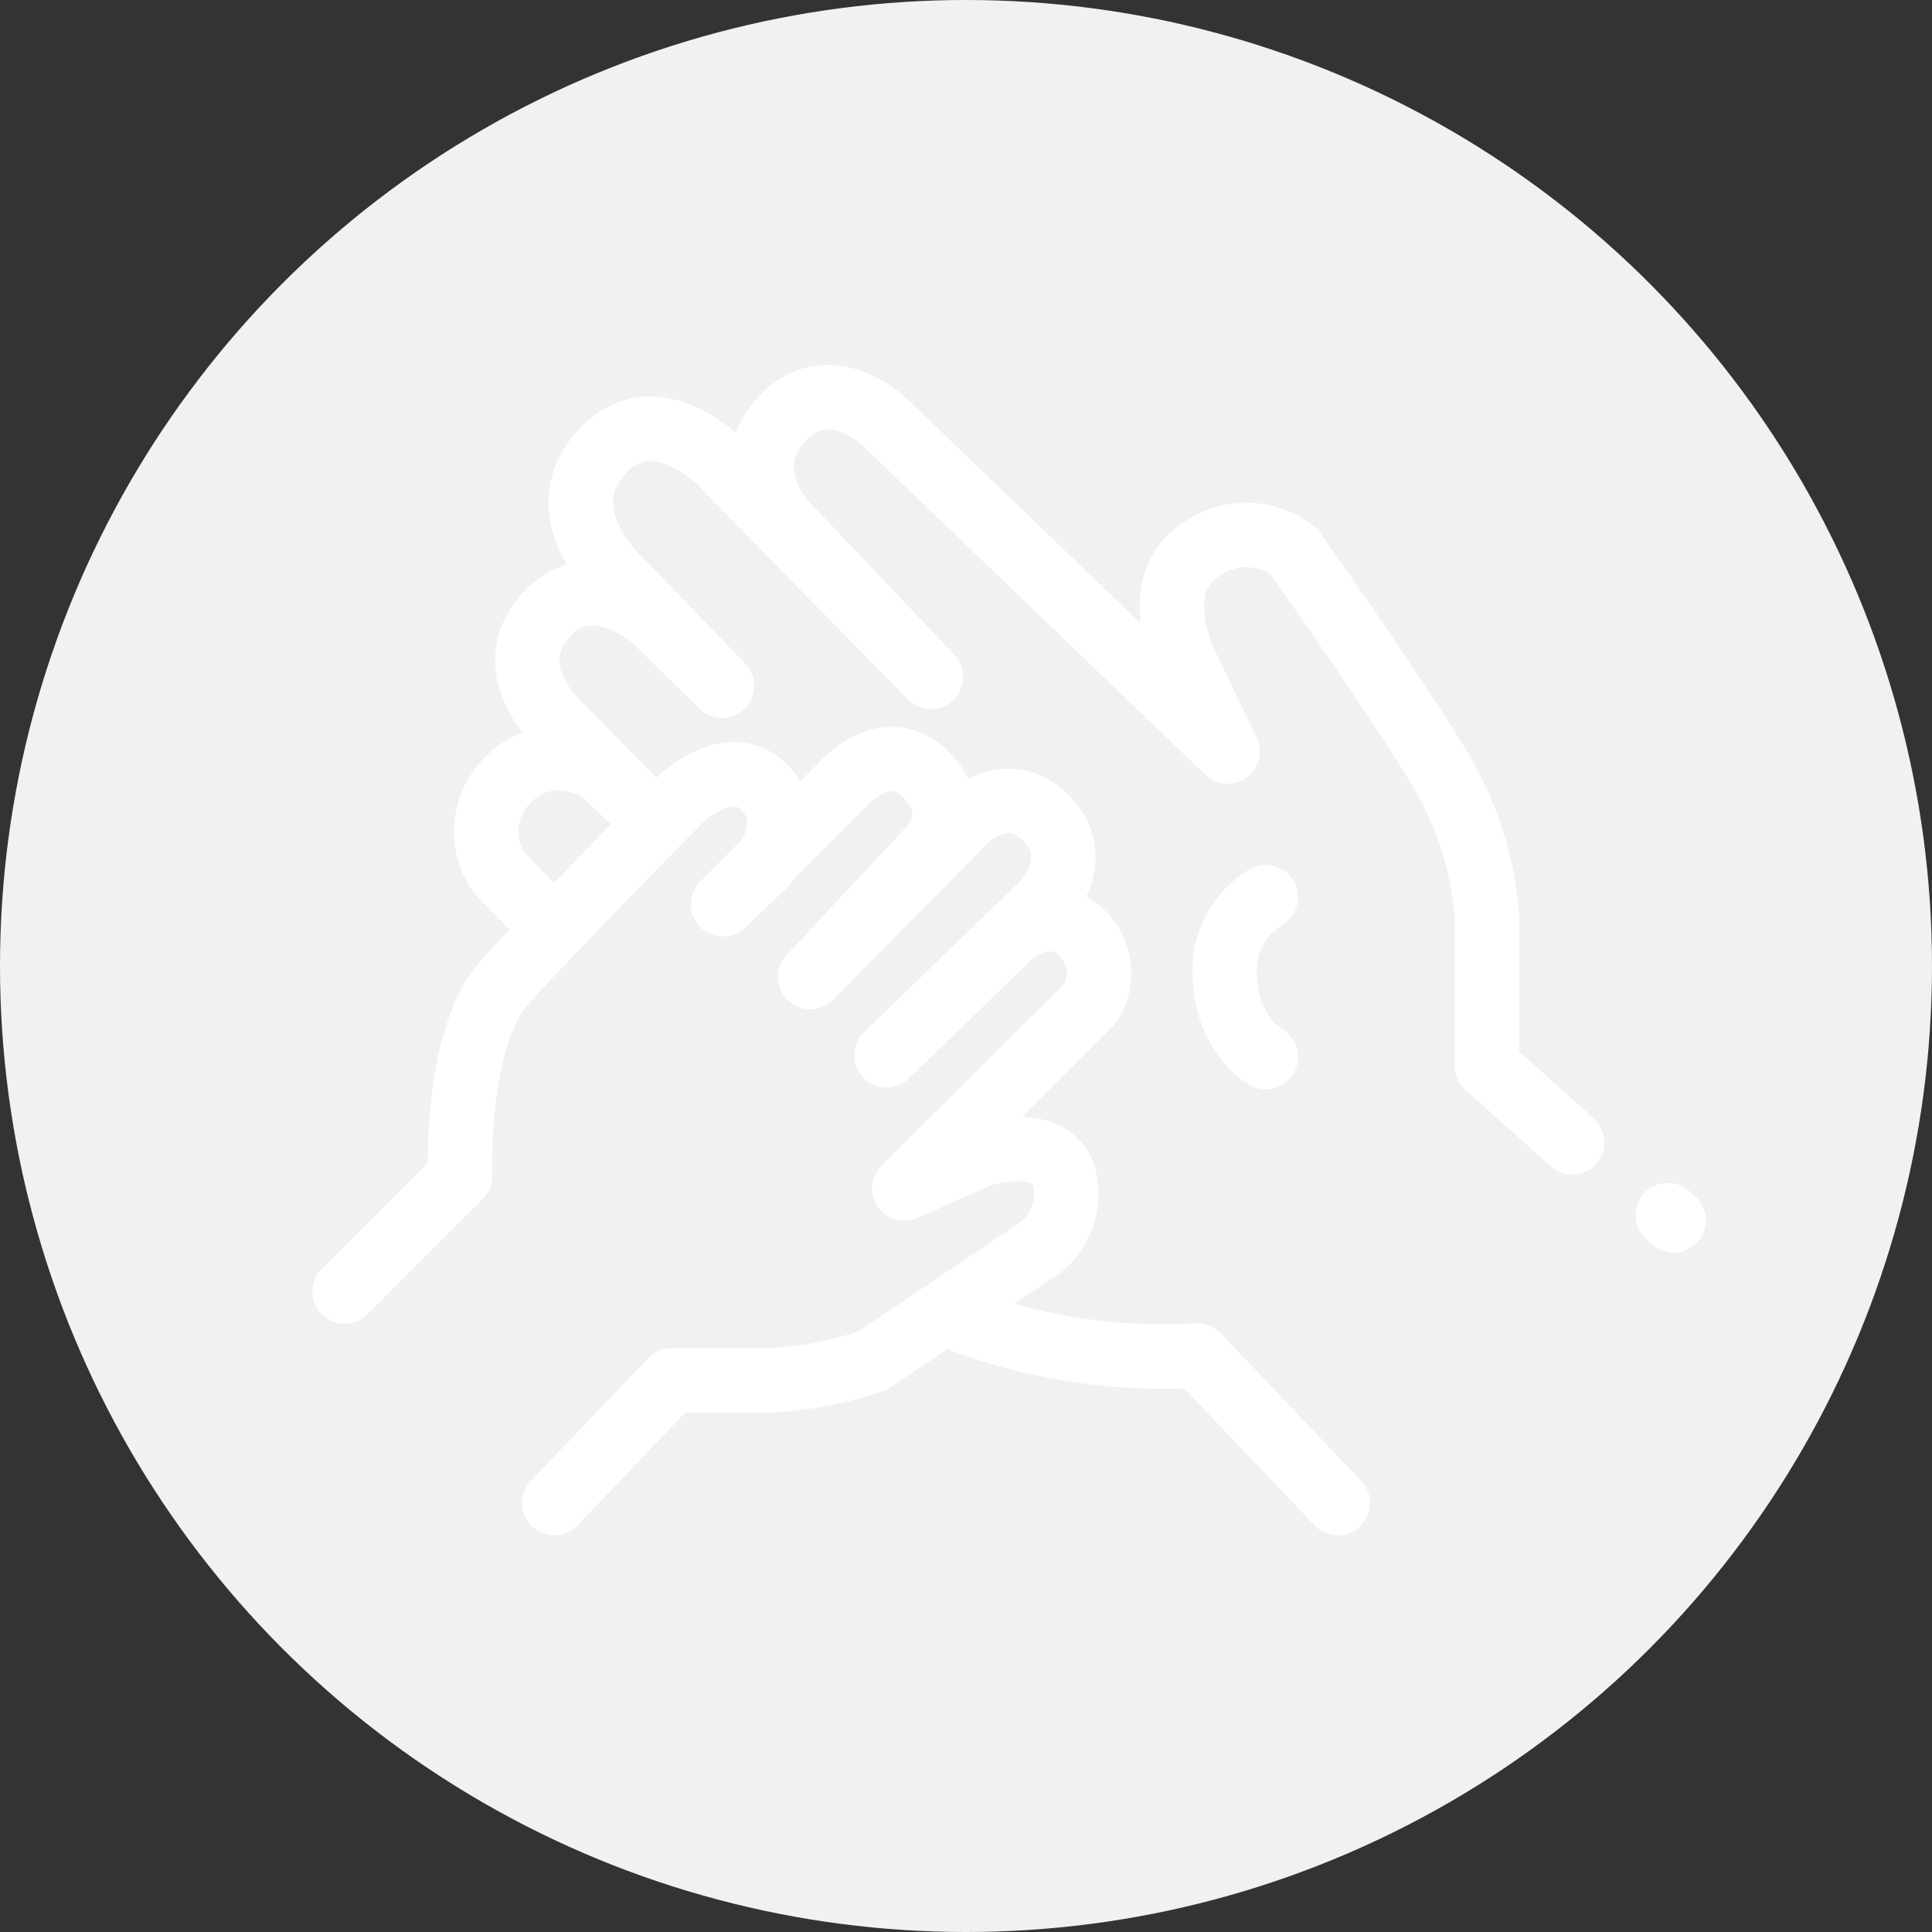
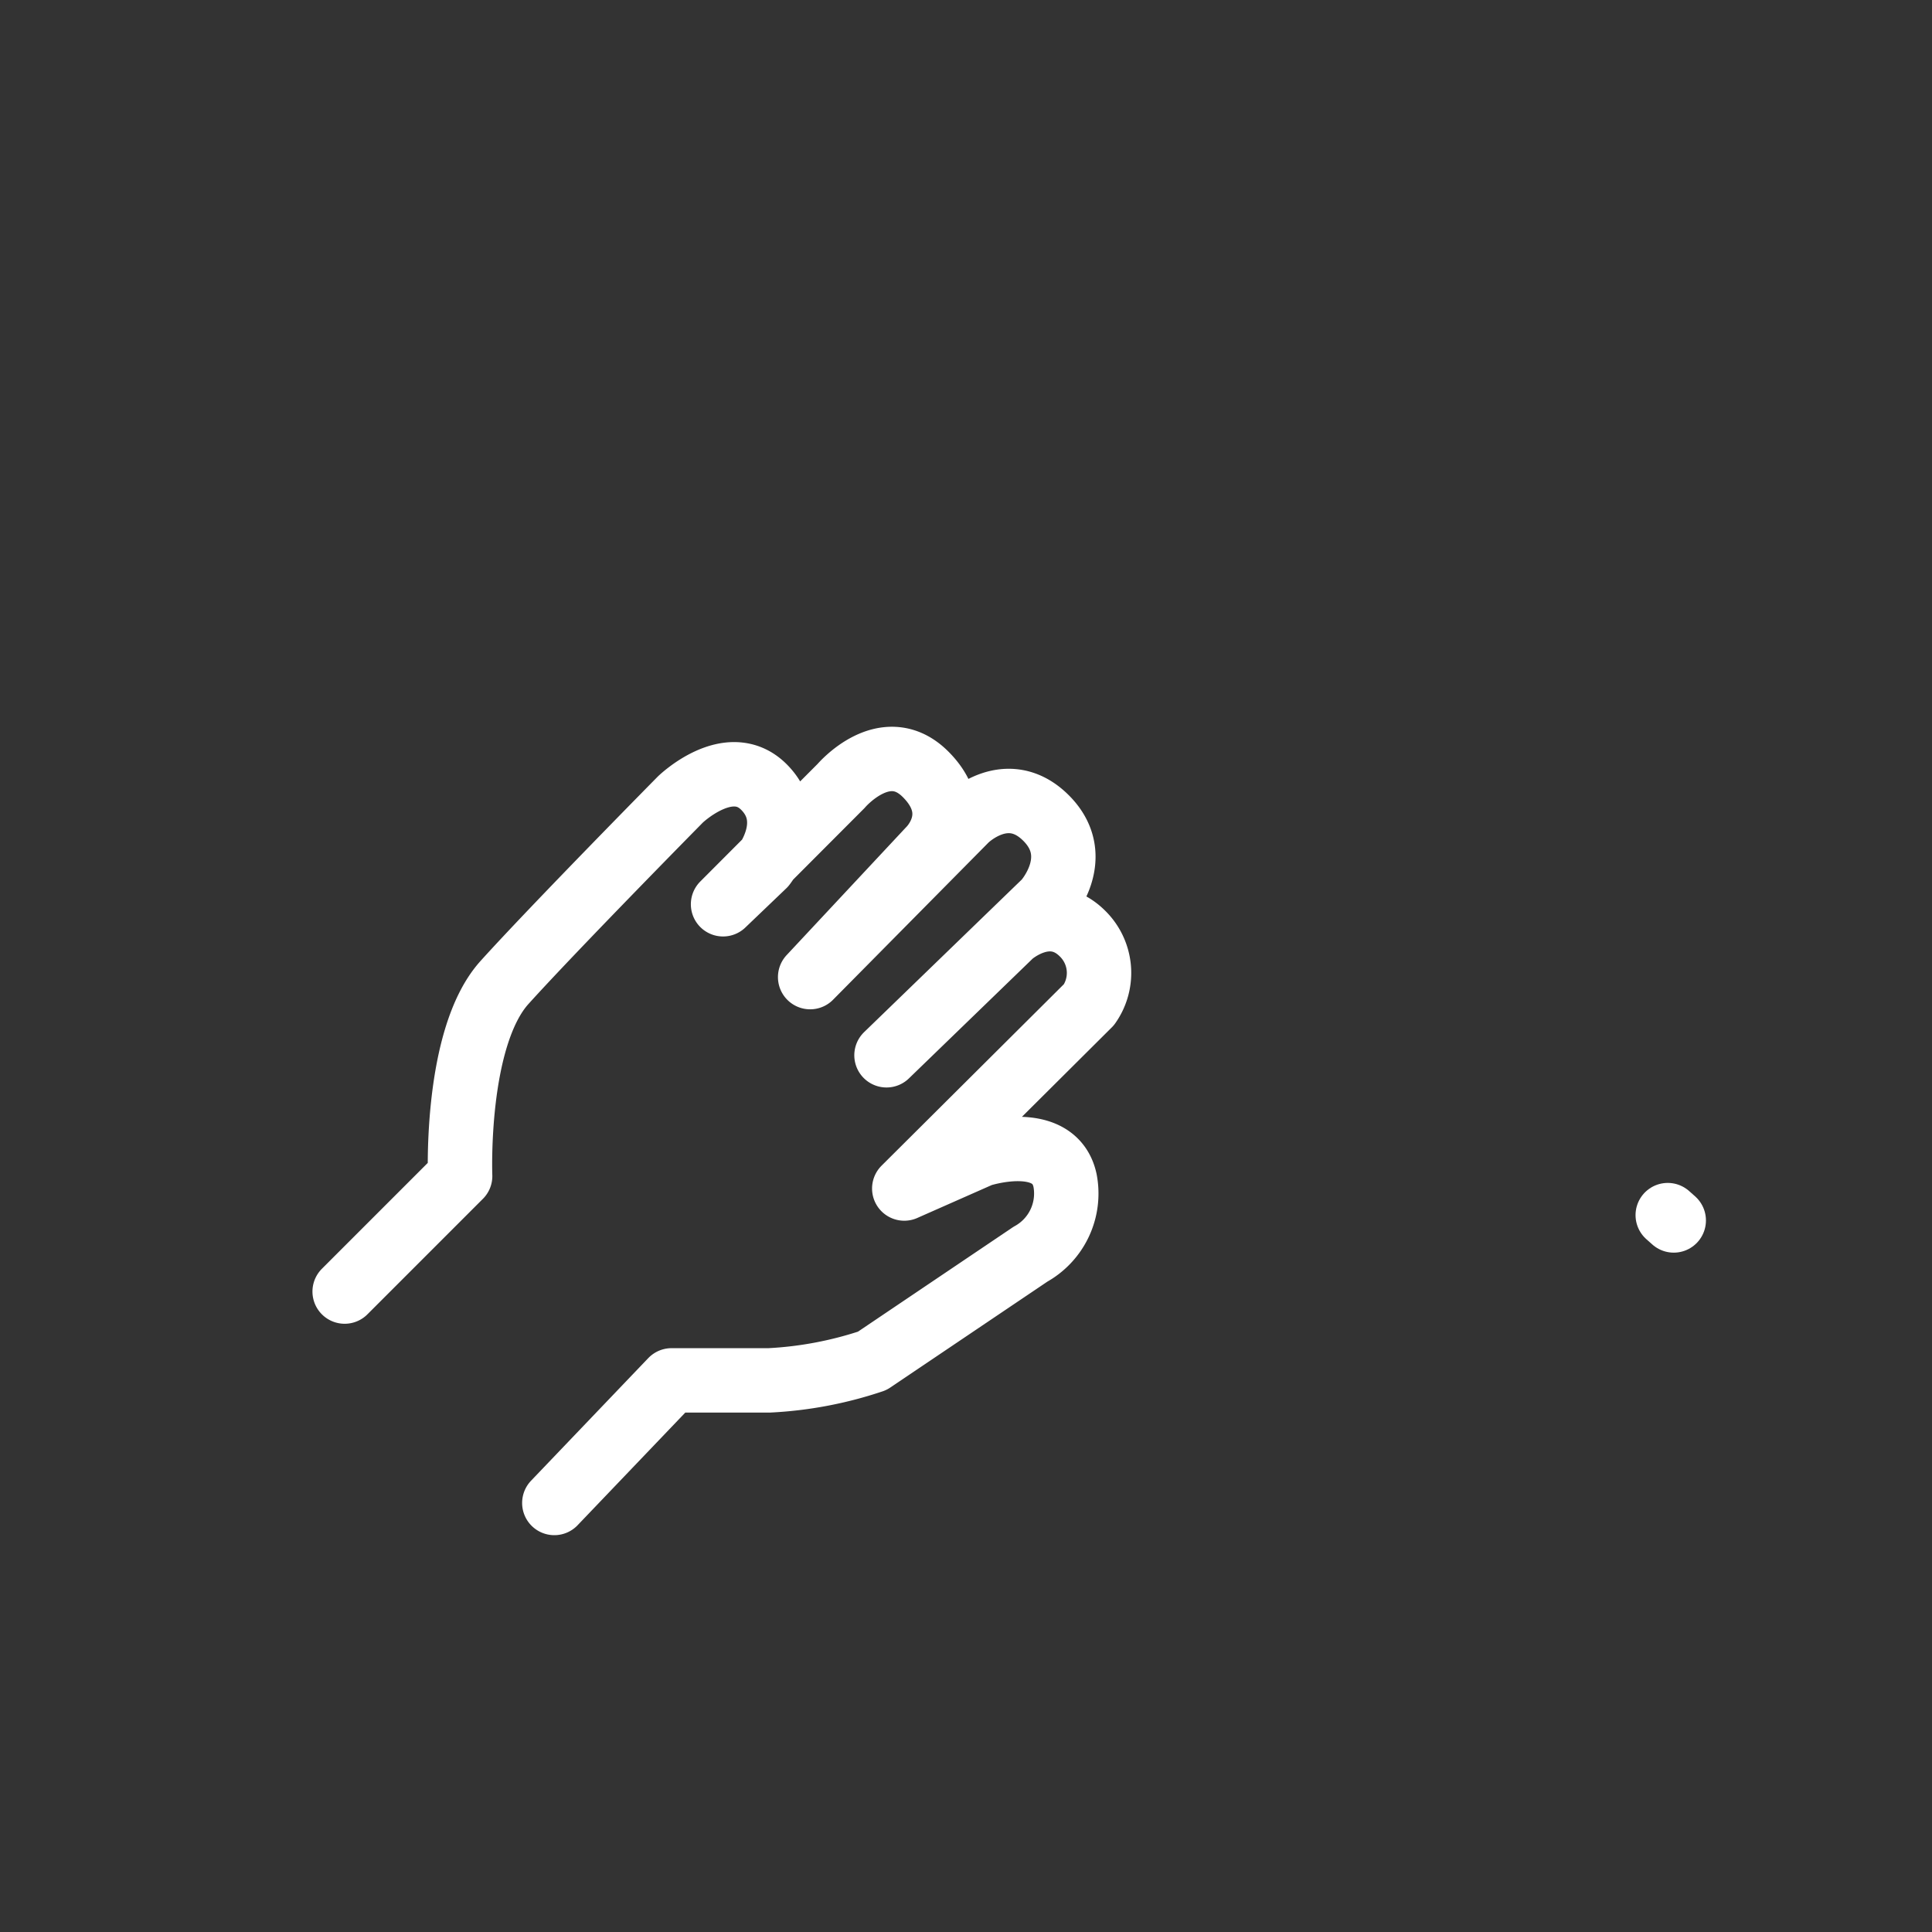
<svg xmlns="http://www.w3.org/2000/svg" width="150" height="150" viewBox="0 0 150 150">
  <rect x="0" y="0" width="150" height="150" fill="#333333" stroke="none" />
  <g transform="translate(-25 -25)">
-     <circle cx="75" cy="75" r="75" transform="translate(25 25)" fill="#f0f1f1" />
    <path d="M51.759,125.276l8.965-8.966s-.414-10.758,3.448-15.034S77.828,87.069,77.828,87.069s3.793-3.655,6.482-.966,0,6.069,0,6.069l-3.172,3.035L90.3,86.024s3.43-4.04,6.562-.908.3,5.831.3,5.831L87.9,100.862,100,88.627s3.171-3.161,6.218-.113-.052,6.477-.052,6.477l-1.221,1.181L93.828,106.931l9.671-9.36s2.975-2.66,5.561-.074a4.28,4.28,0,0,1,.492,5.5L95.207,117.276l5.931-2.621s5.724-1.862,6.552,2a5.38,5.38,0,0,1-2.69,5.724l-12.276,8.276a29.751,29.751,0,0,1-8,1.517H77.138l-9.1,9.518" fill="none" stroke="#fff" stroke-linecap="round" stroke-linejoin="round" stroke-width="5" />
-     <path d="M147.069,113.69l-6.621-5.931V96.172a25.963,25.963,0,0,0-3.724-11.586c-3.586-5.931-11.31-16.827-11.31-16.827a6.076,6.076,0,0,0-7.311,0c-4,2.758-1.1,8.689-1.1,8.689l3.31,6.9L93.579,57.672s-4.3-4.051-7.889-.12.159,7.958.159,7.958L97.276,77.552,80.924,60.879s-5.3-5.44-9.41-.547,1.994,10.111,1.994,10.111l7.547,7.8-5.393-5.3s-4.965-4.275-8.483.069,1.587,8.621,1.587,8.621l6.441,6.541-3.624-3.424s-4.093-2.515-7.305.967a5.594,5.594,0,0,0-.454,7.137L67.9,97" fill="none" stroke="#fff" stroke-linecap="round" stroke-linejoin="round" stroke-width="5" />
-     <path d="M128.862,141.69l-10.9-11.449A44.594,44.594,0,0,1,100,127.621" fill="none" stroke="#fff" stroke-linecap="round" stroke-linejoin="round" stroke-width="5" />
-     <path d="M123.278,94.655a6.6,6.6,0,0,0-3.172,6.207c.137,4.552,3.172,6.207,3.172,6.207" fill="none" stroke="#fff" stroke-linecap="round" stroke-linejoin="round" stroke-width="5" />
    <line x2="0.466" y2="0.414" transform="translate(154.483 119.341)" fill="none" stroke="#fff" stroke-linecap="round" stroke-linejoin="round" stroke-width="5" />
  </g>
</svg>